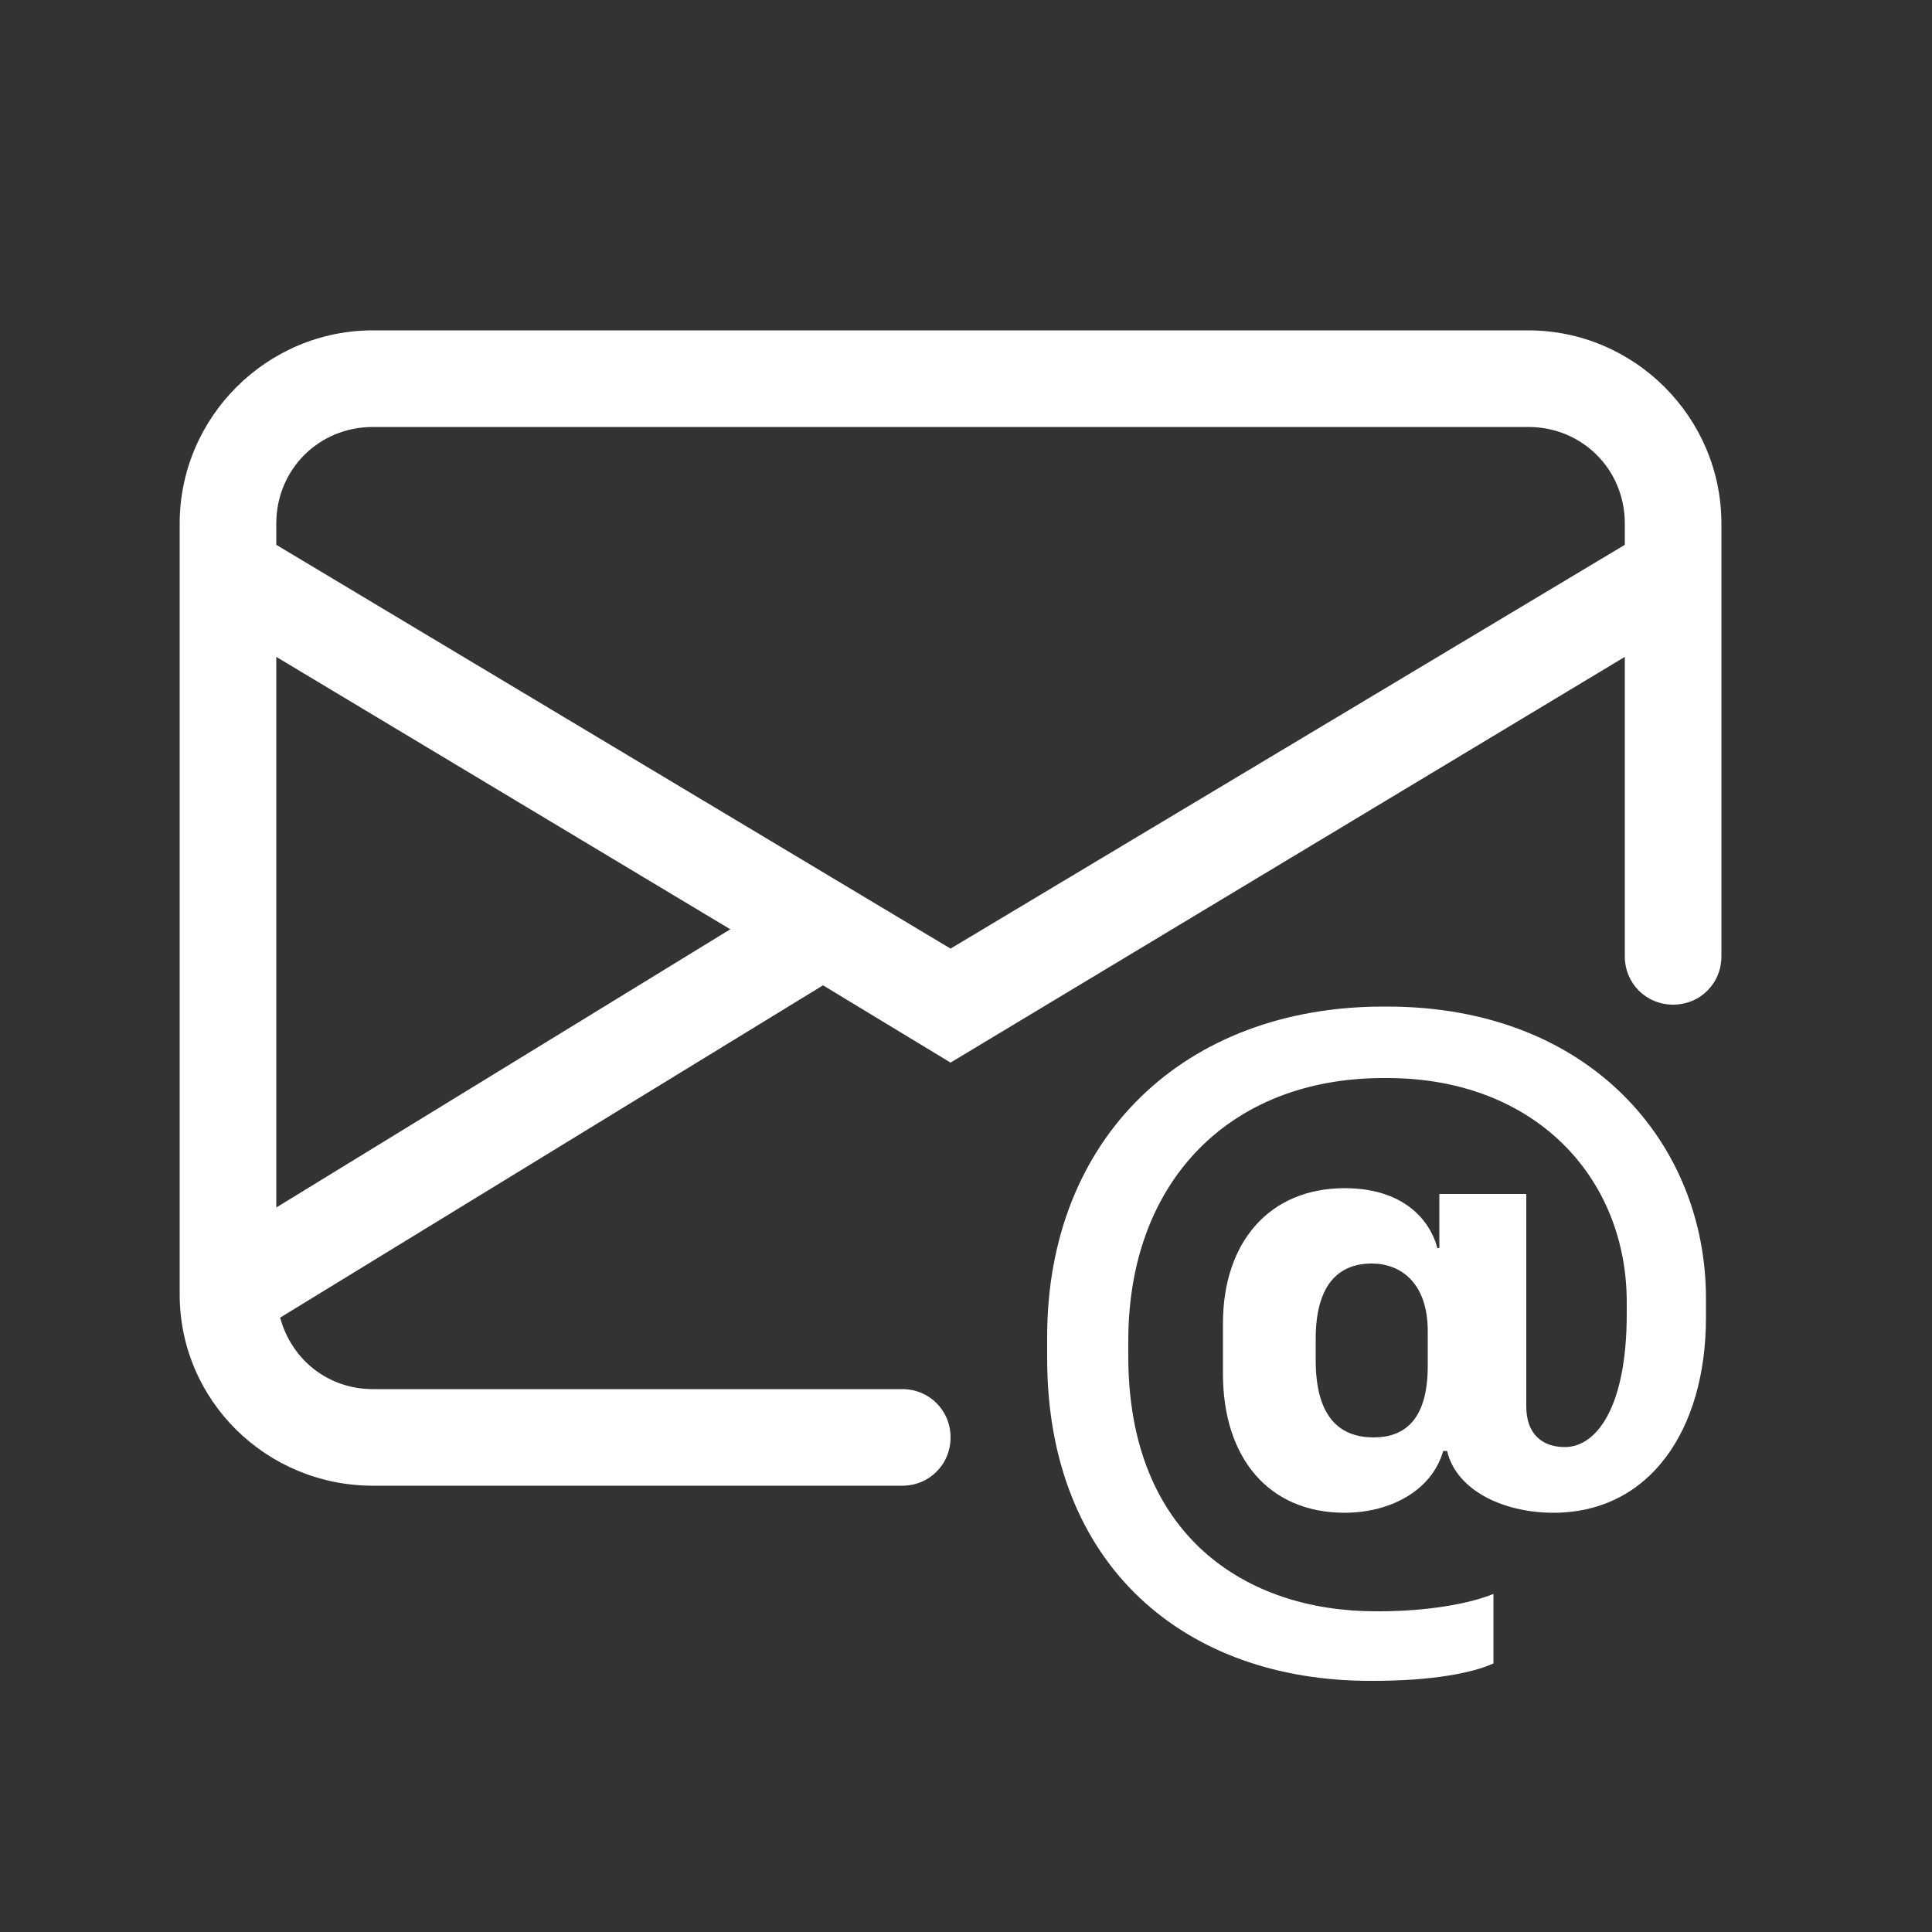
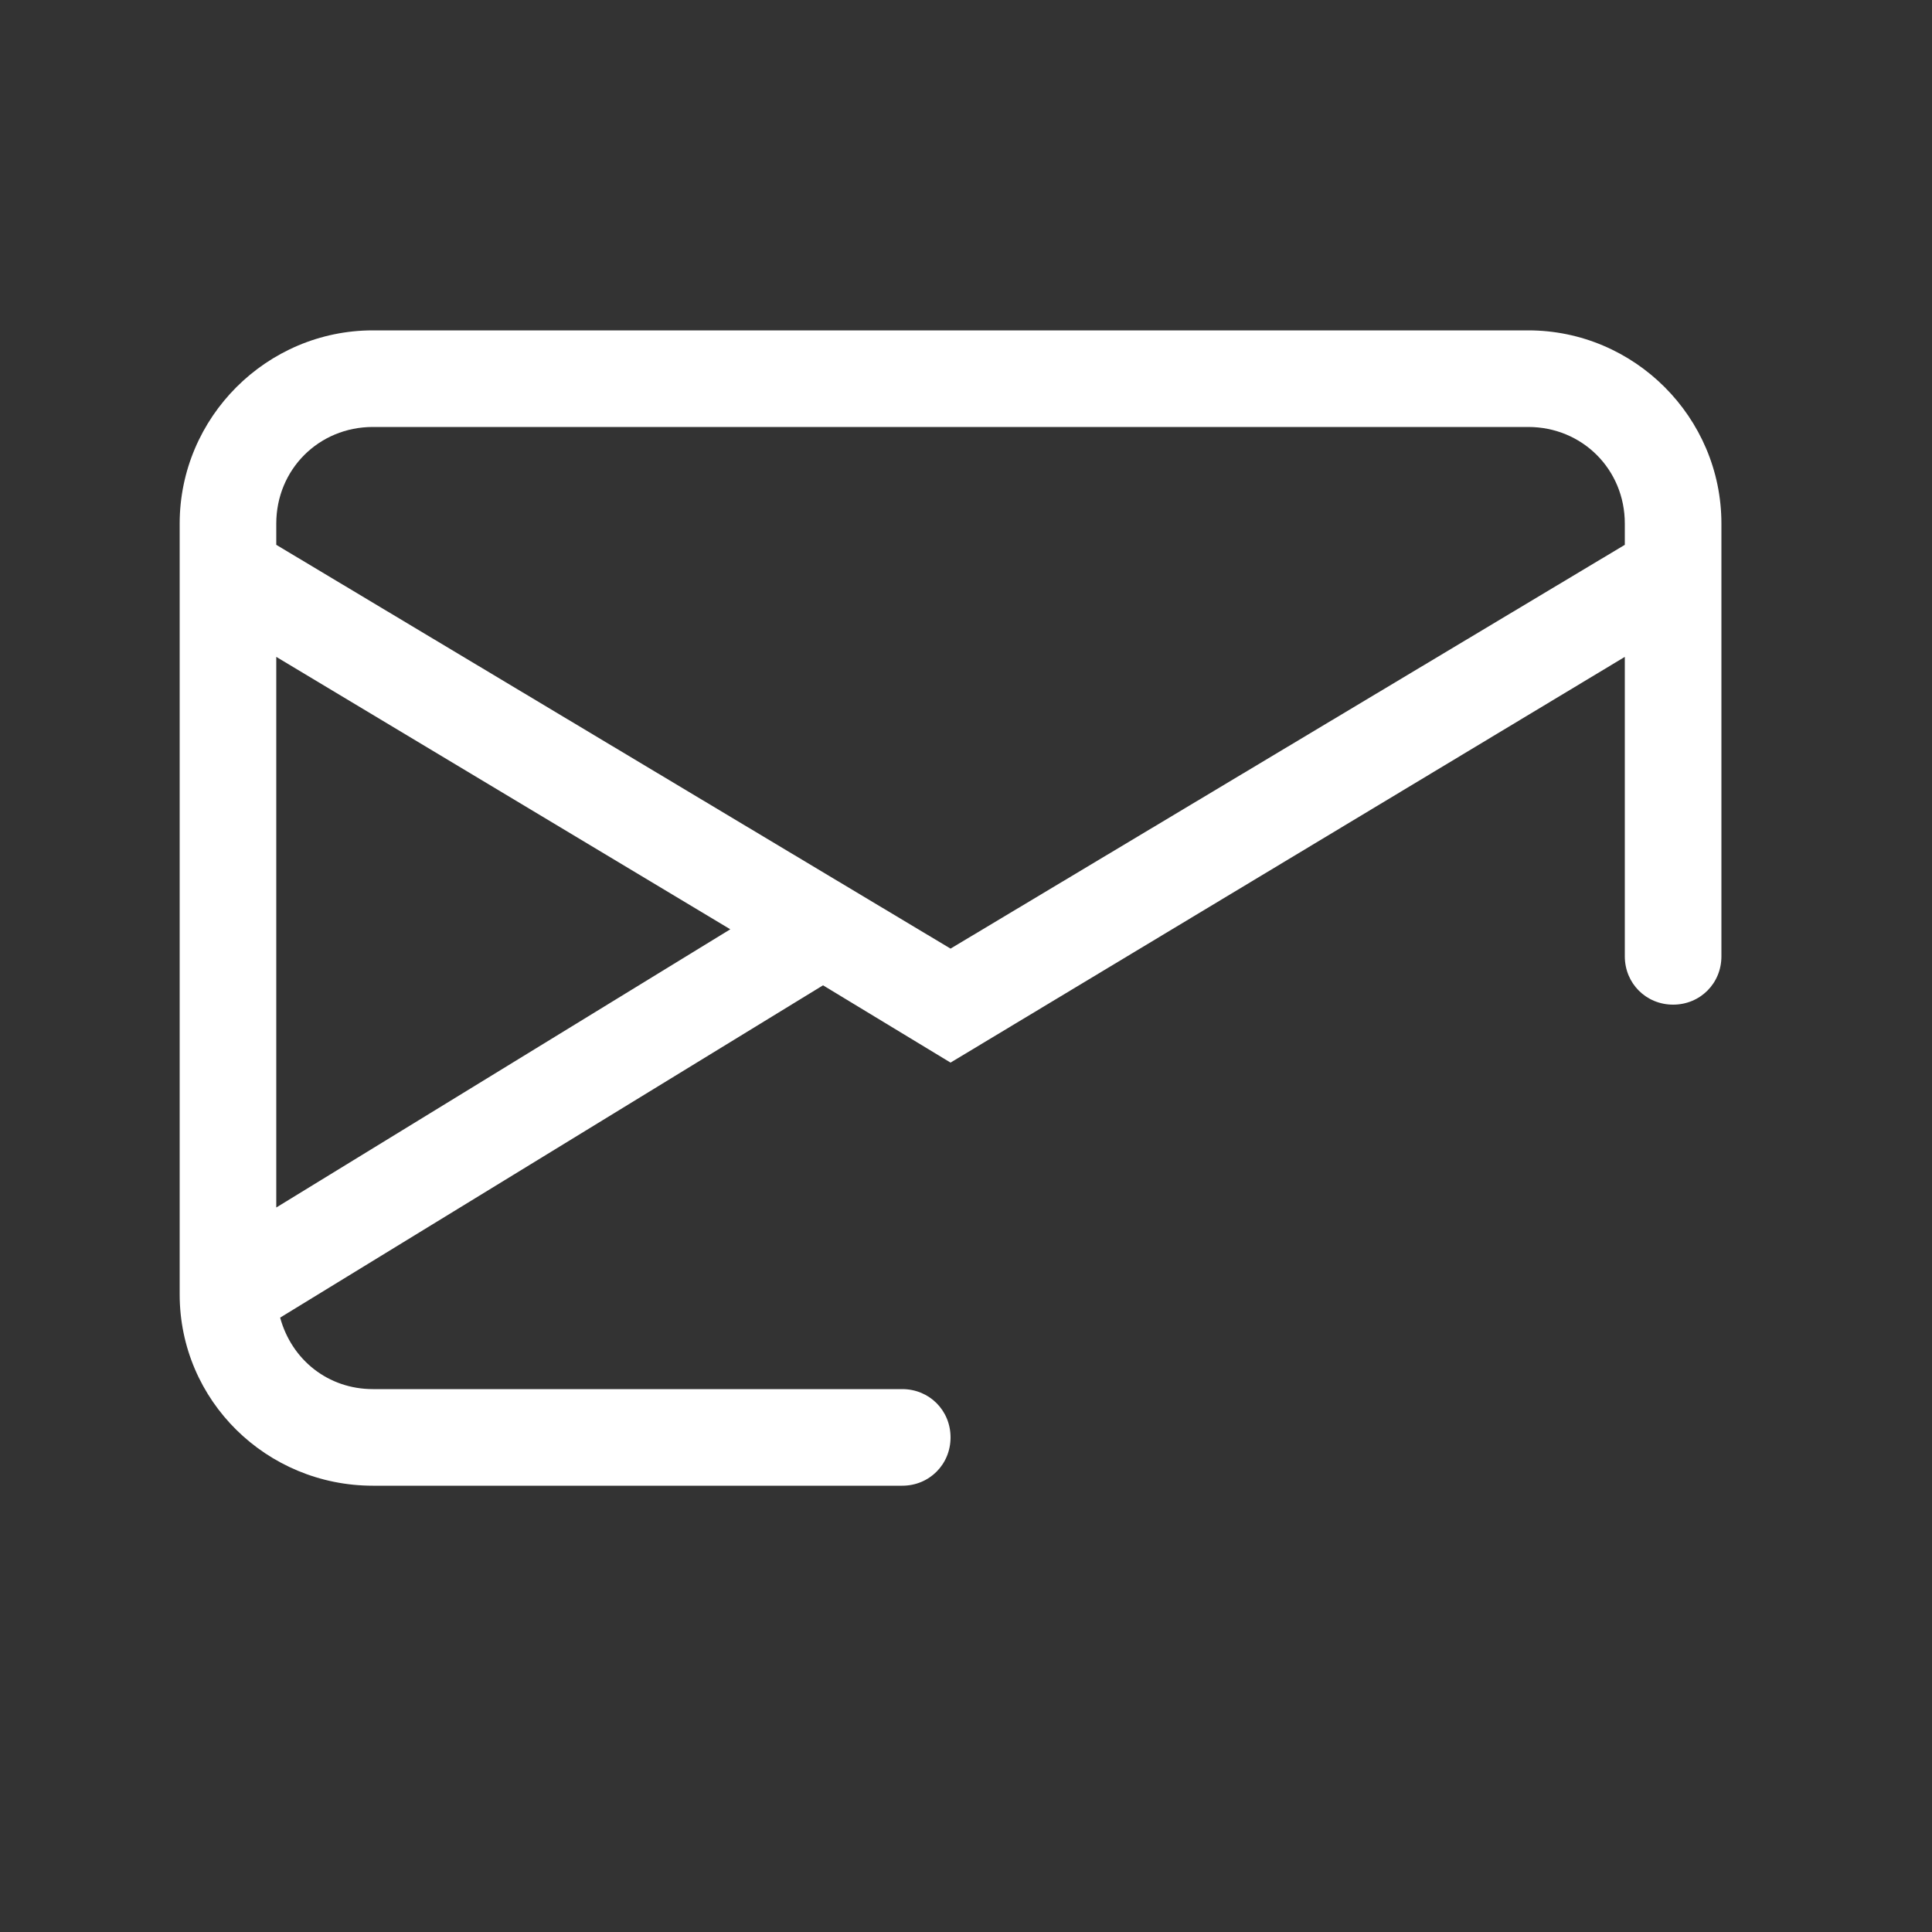
<svg xmlns="http://www.w3.org/2000/svg" version="1.1" id="Livello_14" x="0px" y="0px" viewBox="0 0 100 100" style="enable-background:new 0 0 100 100;" xml:space="preserve">
  <rect x="0" y="0" width="100" height="100" fill="#333333" stroke="none" />
  <style type="text/css">
	.st0{fill:#FFFFFF;}
</style>
-   <path class="st0" d="M19.3,17.1c-5.5,0-10,4.5-10,10V67c0,5.5,4.5,9.9,10,9.9h27.4c1.4,0,2.5-1.1,2.5-2.5c0-1.4-1.1-2.5-2.5-2.5  H19.3c-2.3,0-4.2-1.5-4.8-3.7L42.6,51l6.6,4L84.1,34v15.5c0,1.4,1.1,2.5,2.5,2.5c1.4,0,2.5-1.1,2.5-2.5V27.1c0-5.5-4.5-10-10-10  H19.3z M37.8,48.1L14.3,62.5V34L37.8,48.1z M14.3,28.2v-1.1c0-2.8,2.2-5,5-5h59.8c2.8,0,5,2.2,5,5v1.1L49.2,49.1L14.3,28.2z" />
-   <path class="st0" d="M80.4,78.3c5,0,7.9-4.3,7.9-10.1v-1c0-8-6-15.1-16.5-15.1h-0.2c-10.3,0-17.4,6.8-17.4,17.1v1.1  c0,10.8,7.2,16.7,16.7,16.7h0.2c3,0,5.1-0.4,6.2-0.9v-3.6c-1.2,0.5-3.4,0.9-5.9,0.9h-0.2c-6.7,0-12.8-3.9-12.8-13.2v-0.8  c0-8.3,5.3-13.6,13.2-13.6h0.2c7.7,0,12.4,5.2,12.4,11.6v0.6c0,4.9-1.6,6.9-3.2,6.9c-1.2,0-2-0.7-2-2.1V61.8h-4.5v2.8h-0.1  c-0.4-1.5-1.8-3.1-4.8-3.1c-3.9,0-6.3,2.8-6.3,7v2.6c0,4.4,2.4,7.2,6.3,7.2c2.3,0,4.5-1.1,5.1-3.2h0.2  C75.4,77.2,77.9,78.3,80.4,78.3 M68.1,70.4v-1.1c0-2.7,1.1-3.9,2.9-3.9c1.5,0,2.9,1,2.9,3.5v1.8c0,2.9-1.3,3.7-2.8,3.7  C69.3,74.4,68.1,73.3,68.1,70.4L68.1,70.4z" />
+   <path class="st0" d="M19.3,17.1c-5.5,0-10,4.5-10,10V67c0,5.5,4.5,9.9,10,9.9h27.4c1.4,0,2.5-1.1,2.5-2.5c0-1.4-1.1-2.5-2.5-2.5  H19.3c-2.3,0-4.2-1.5-4.8-3.7L42.6,51l6.6,4L84.1,34v15.5c0,1.4,1.1,2.5,2.5,2.5c1.4,0,2.5-1.1,2.5-2.5V27.1c0-5.5-4.5-10-10-10  H19.3z M37.8,48.1L14.3,62.5V34L37.8,48.1z M14.3,28.2v-1.1c0-2.8,2.2-5,5-5h59.8c2.8,0,5,2.2,5,5v1.1L49.2,49.1L14.3,28.2" />
</svg>